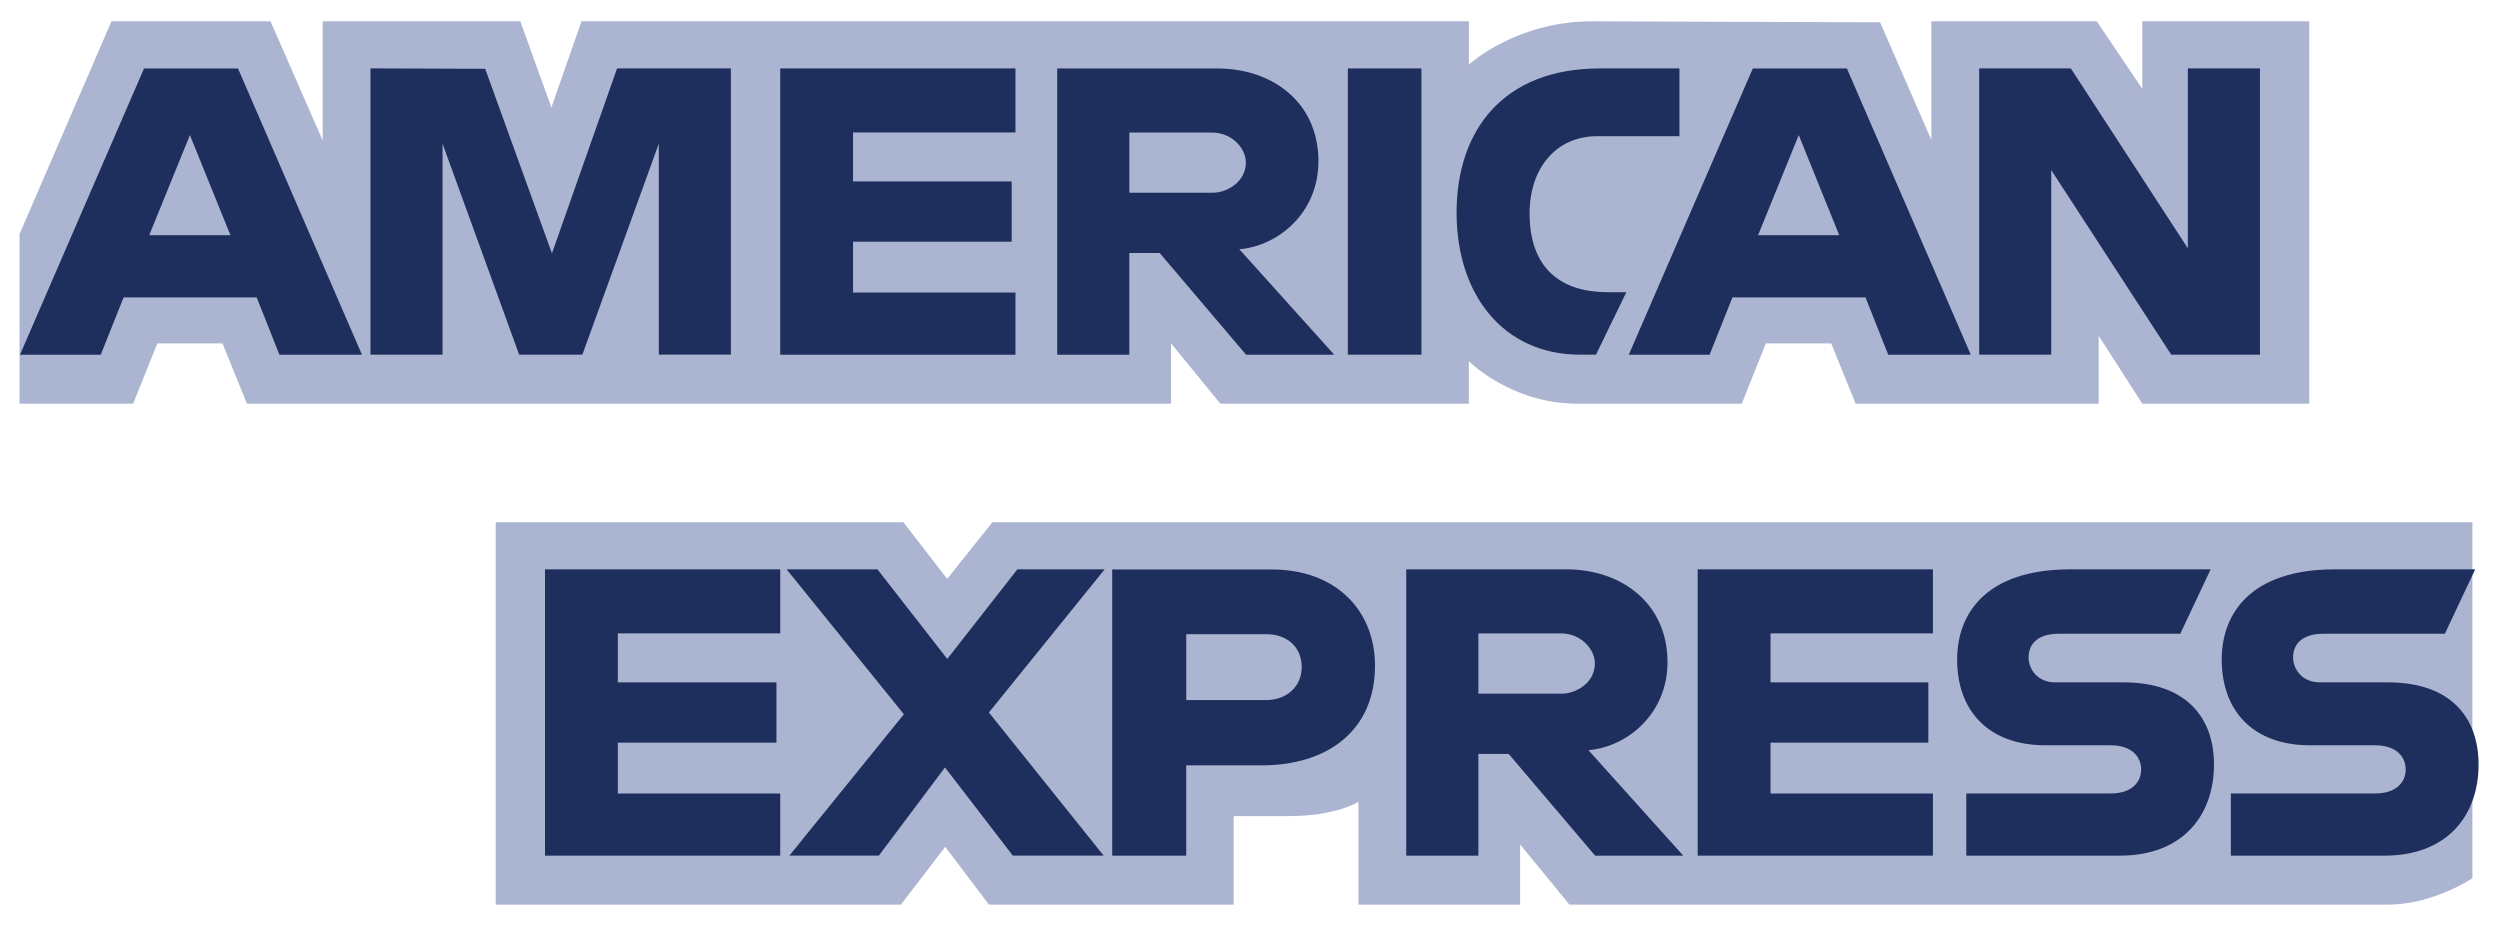
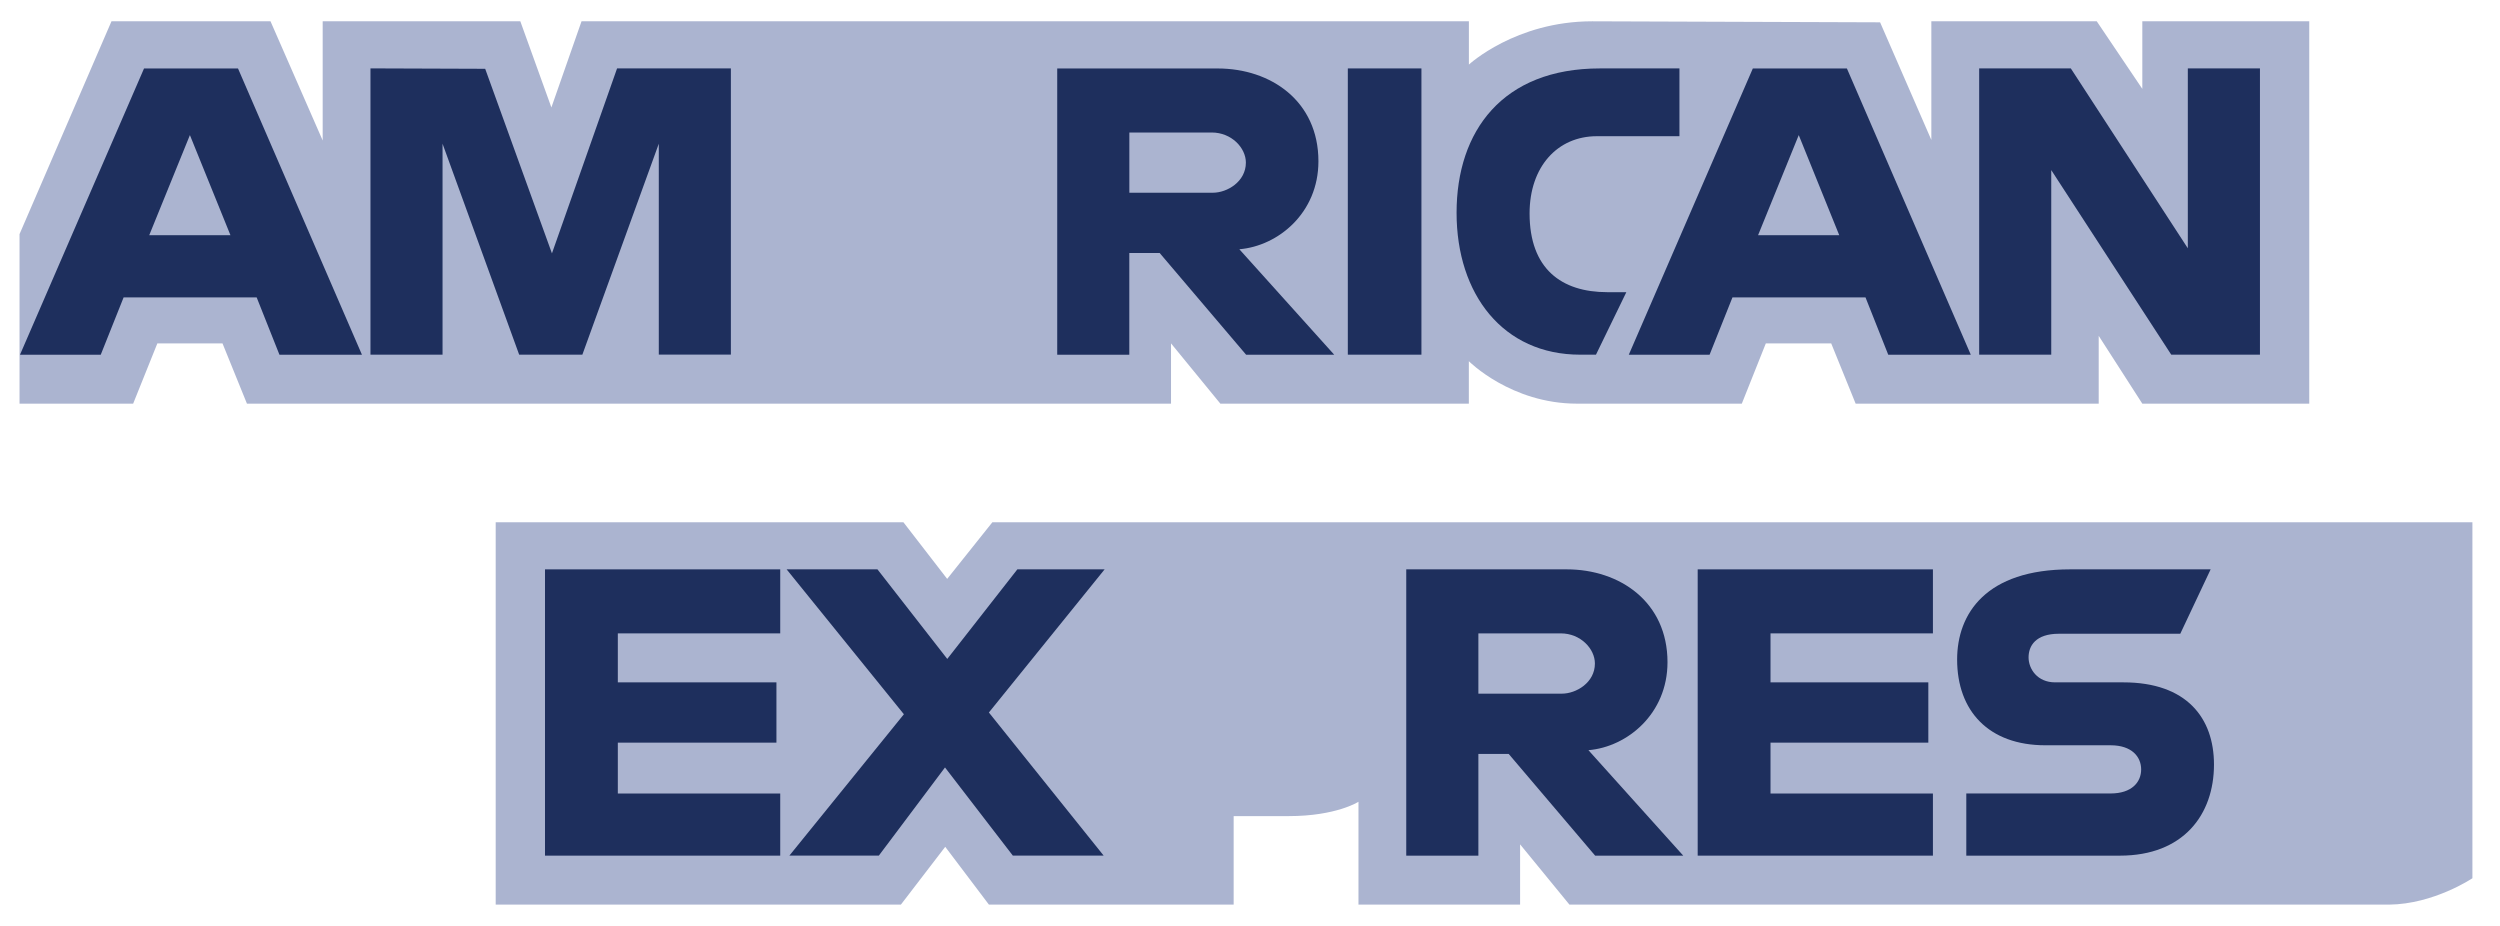
<svg xmlns="http://www.w3.org/2000/svg" width="54" height="20" viewBox="0 0 54 20" fill="none">
  <g clip-path="url(#clip0_382_2961)">
    <path d="M10.707 19.54V11.281H19.514L20.459 12.504L21.435 11.281H53.404V18.97C53.404 18.97 52.569 19.531 51.602 19.54H33.9L32.834 18.238V19.54H29.343V17.318C29.343 17.318 28.866 17.628 27.835 17.628H26.647V19.54H21.361L20.417 18.291L19.459 19.54H10.707Z" fill="#ABB4D0" />
    <path d="M0.422 5.057L2.408 0.46H5.843L6.97 3.035V0.46H11.239L11.91 2.321L12.561 0.46H31.728V1.395C31.728 1.395 32.736 0.46 34.391 0.46L40.61 0.482L41.717 3.023V0.46H45.29L46.274 1.92V0.46H49.88V8.719H46.274L45.332 7.254V8.719H40.082L39.554 7.417H38.142L37.623 8.719H34.063C32.638 8.719 31.727 7.802 31.727 7.802V8.719H26.36L25.294 7.417V8.719H5.334L4.806 7.417H3.399L2.876 8.719H0.422V5.057Z" fill="#ABB4D0" />
    <path d="M3.111 1.479L0.432 7.662H2.176L2.67 6.424H5.544L6.036 7.662H7.818L5.141 1.479H3.11H3.111ZM4.102 2.918L4.978 5.081H3.223L4.102 2.918Z" fill="#1E2F5D" />
    <path d="M8.002 7.661V1.477L10.48 1.486L11.922 5.473L13.329 1.477H15.787V7.66H14.23V3.104L12.579 7.661H11.214L9.559 3.104V7.661H8.001L8.002 7.661Z" fill="#1E2F5D" />
-     <path d="M16.853 7.661V1.478H21.934V2.861H18.426V3.919H21.852V5.221H18.426V6.319H21.934V7.662H16.853V7.661Z" fill="#1E2F5D" />
    <path d="M22.836 1.479V7.662H24.393V5.465H25.049L26.916 7.662H28.819L26.77 5.384C27.611 5.313 28.478 4.597 28.478 3.484C28.478 2.183 27.45 1.479 26.302 1.479H22.837H22.836ZM24.393 2.862H26.173C26.6 2.862 26.911 3.193 26.911 3.512C26.911 3.923 26.508 4.163 26.197 4.163H24.394V2.861L24.393 2.862Z" fill="#1E2F5D" />
    <path d="M30.703 7.661H29.113V1.478H30.703V7.661Z" fill="#1E2F5D" />
    <path d="M34.473 7.661H34.13C32.47 7.661 31.462 6.362 31.462 4.595C31.462 2.827 32.459 1.478 34.556 1.478H36.276V2.942H34.492C33.641 2.942 33.039 3.602 33.039 4.61C33.039 5.807 33.727 6.311 34.719 6.311H35.129L34.473 7.661Z" fill="#1E2F5D" />
    <path d="M37.861 1.479L35.182 7.662H36.927L37.421 6.424H40.295L40.786 7.662H42.569L39.893 1.479H37.861ZM38.853 2.918L39.728 5.081H37.974L38.853 2.918Z" fill="#1E2F5D" />
    <path d="M42.75 7.661V1.478H44.73L47.257 5.363V1.478H48.815V7.661H46.899L44.307 3.674V7.661H42.749H42.75Z" fill="#1E2F5D" />
    <path d="M11.772 18.482V12.298H16.853V13.681H13.345V14.739H16.771V16.041H13.345V17.14H16.853V18.482H11.772V18.482Z" fill="#1E2F5D" />
    <path d="M36.67 18.482V12.298H41.751V13.681H38.243V14.739H41.652V16.041H38.243V17.14H41.751V18.482H36.67V18.482Z" fill="#1E2F5D" />
    <path d="M17.05 18.482L19.524 15.428L16.991 12.298H18.953L20.461 14.233L21.975 12.298H23.86L21.36 15.39L23.839 18.481H21.877L20.412 16.577L18.983 18.481H17.05L17.05 18.482Z" fill="#1E2F5D" />
-     <path d="M24.024 12.3V18.483H25.622V16.531H27.262C28.648 16.531 29.7 15.8 29.7 14.38C29.7 13.203 28.875 12.3 27.464 12.3H24.024ZM25.622 13.698H27.349C27.797 13.698 28.117 13.971 28.117 14.41C28.117 14.823 27.799 15.122 27.344 15.122H25.623V13.698H25.622Z" fill="#1E2F5D" />
-     <path d="M30.375 12.298V18.482H31.933V16.285H32.588L34.455 18.482H36.358L34.31 16.204C35.151 16.133 36.018 15.417 36.018 14.304C36.018 13.003 34.989 12.298 33.841 12.298H30.376H30.375ZM31.933 13.681H33.713C34.14 13.681 34.45 14.013 34.45 14.332C34.45 14.743 34.048 14.983 33.736 14.983H31.933V13.681L31.933 13.681Z" fill="#1E2F5D" />
+     <path d="M30.375 12.298V18.482H31.933V16.285H32.588L34.455 18.482H36.358L34.31 16.204C35.151 16.133 36.018 15.417 36.018 14.304C36.018 13.003 34.989 12.298 33.841 12.298H30.375ZM31.933 13.681H33.713C34.14 13.681 34.45 14.013 34.45 14.332C34.45 14.743 34.048 14.983 33.736 14.983H31.933V13.681L31.933 13.681Z" fill="#1E2F5D" />
    <path d="M42.472 18.482V17.139H45.588C46.049 17.139 46.249 16.892 46.249 16.62C46.249 16.349 46.05 16.098 45.588 16.098H44.18C42.956 16.098 42.274 15.357 42.274 14.246C42.274 13.254 42.898 12.298 44.717 12.298H47.75L47.094 13.689H44.472C43.971 13.689 43.817 13.95 43.817 14.2C43.817 14.449 44.007 14.739 44.39 14.739H45.865C47.23 14.739 47.822 15.507 47.822 16.514C47.822 17.596 47.162 18.482 45.791 18.482H42.472H42.472Z" fill="#1E2F5D" />
-     <path d="M48.186 18.482V17.139H51.303C51.764 17.139 51.963 16.892 51.963 16.62C51.963 16.349 51.764 16.098 51.303 16.098H49.895C48.67 16.098 47.989 15.357 47.989 14.246C47.989 13.254 48.613 12.298 50.432 12.298H53.464L52.809 13.689H50.187C49.685 13.689 49.531 13.95 49.531 14.2C49.531 14.449 49.722 14.739 50.105 14.739H51.58C52.944 14.739 53.537 15.507 53.537 16.514C53.537 17.596 52.877 18.482 51.505 18.482H48.187H48.186Z" fill="#1E2F5D" />
  </g>
  <defs>
    <clipPath id="clip0_382_2961">
      <rect width="53.114" height="19.08" fill="white" transform="translate(0.422 0.46)" />
    </clipPath>
  </defs>
</svg>